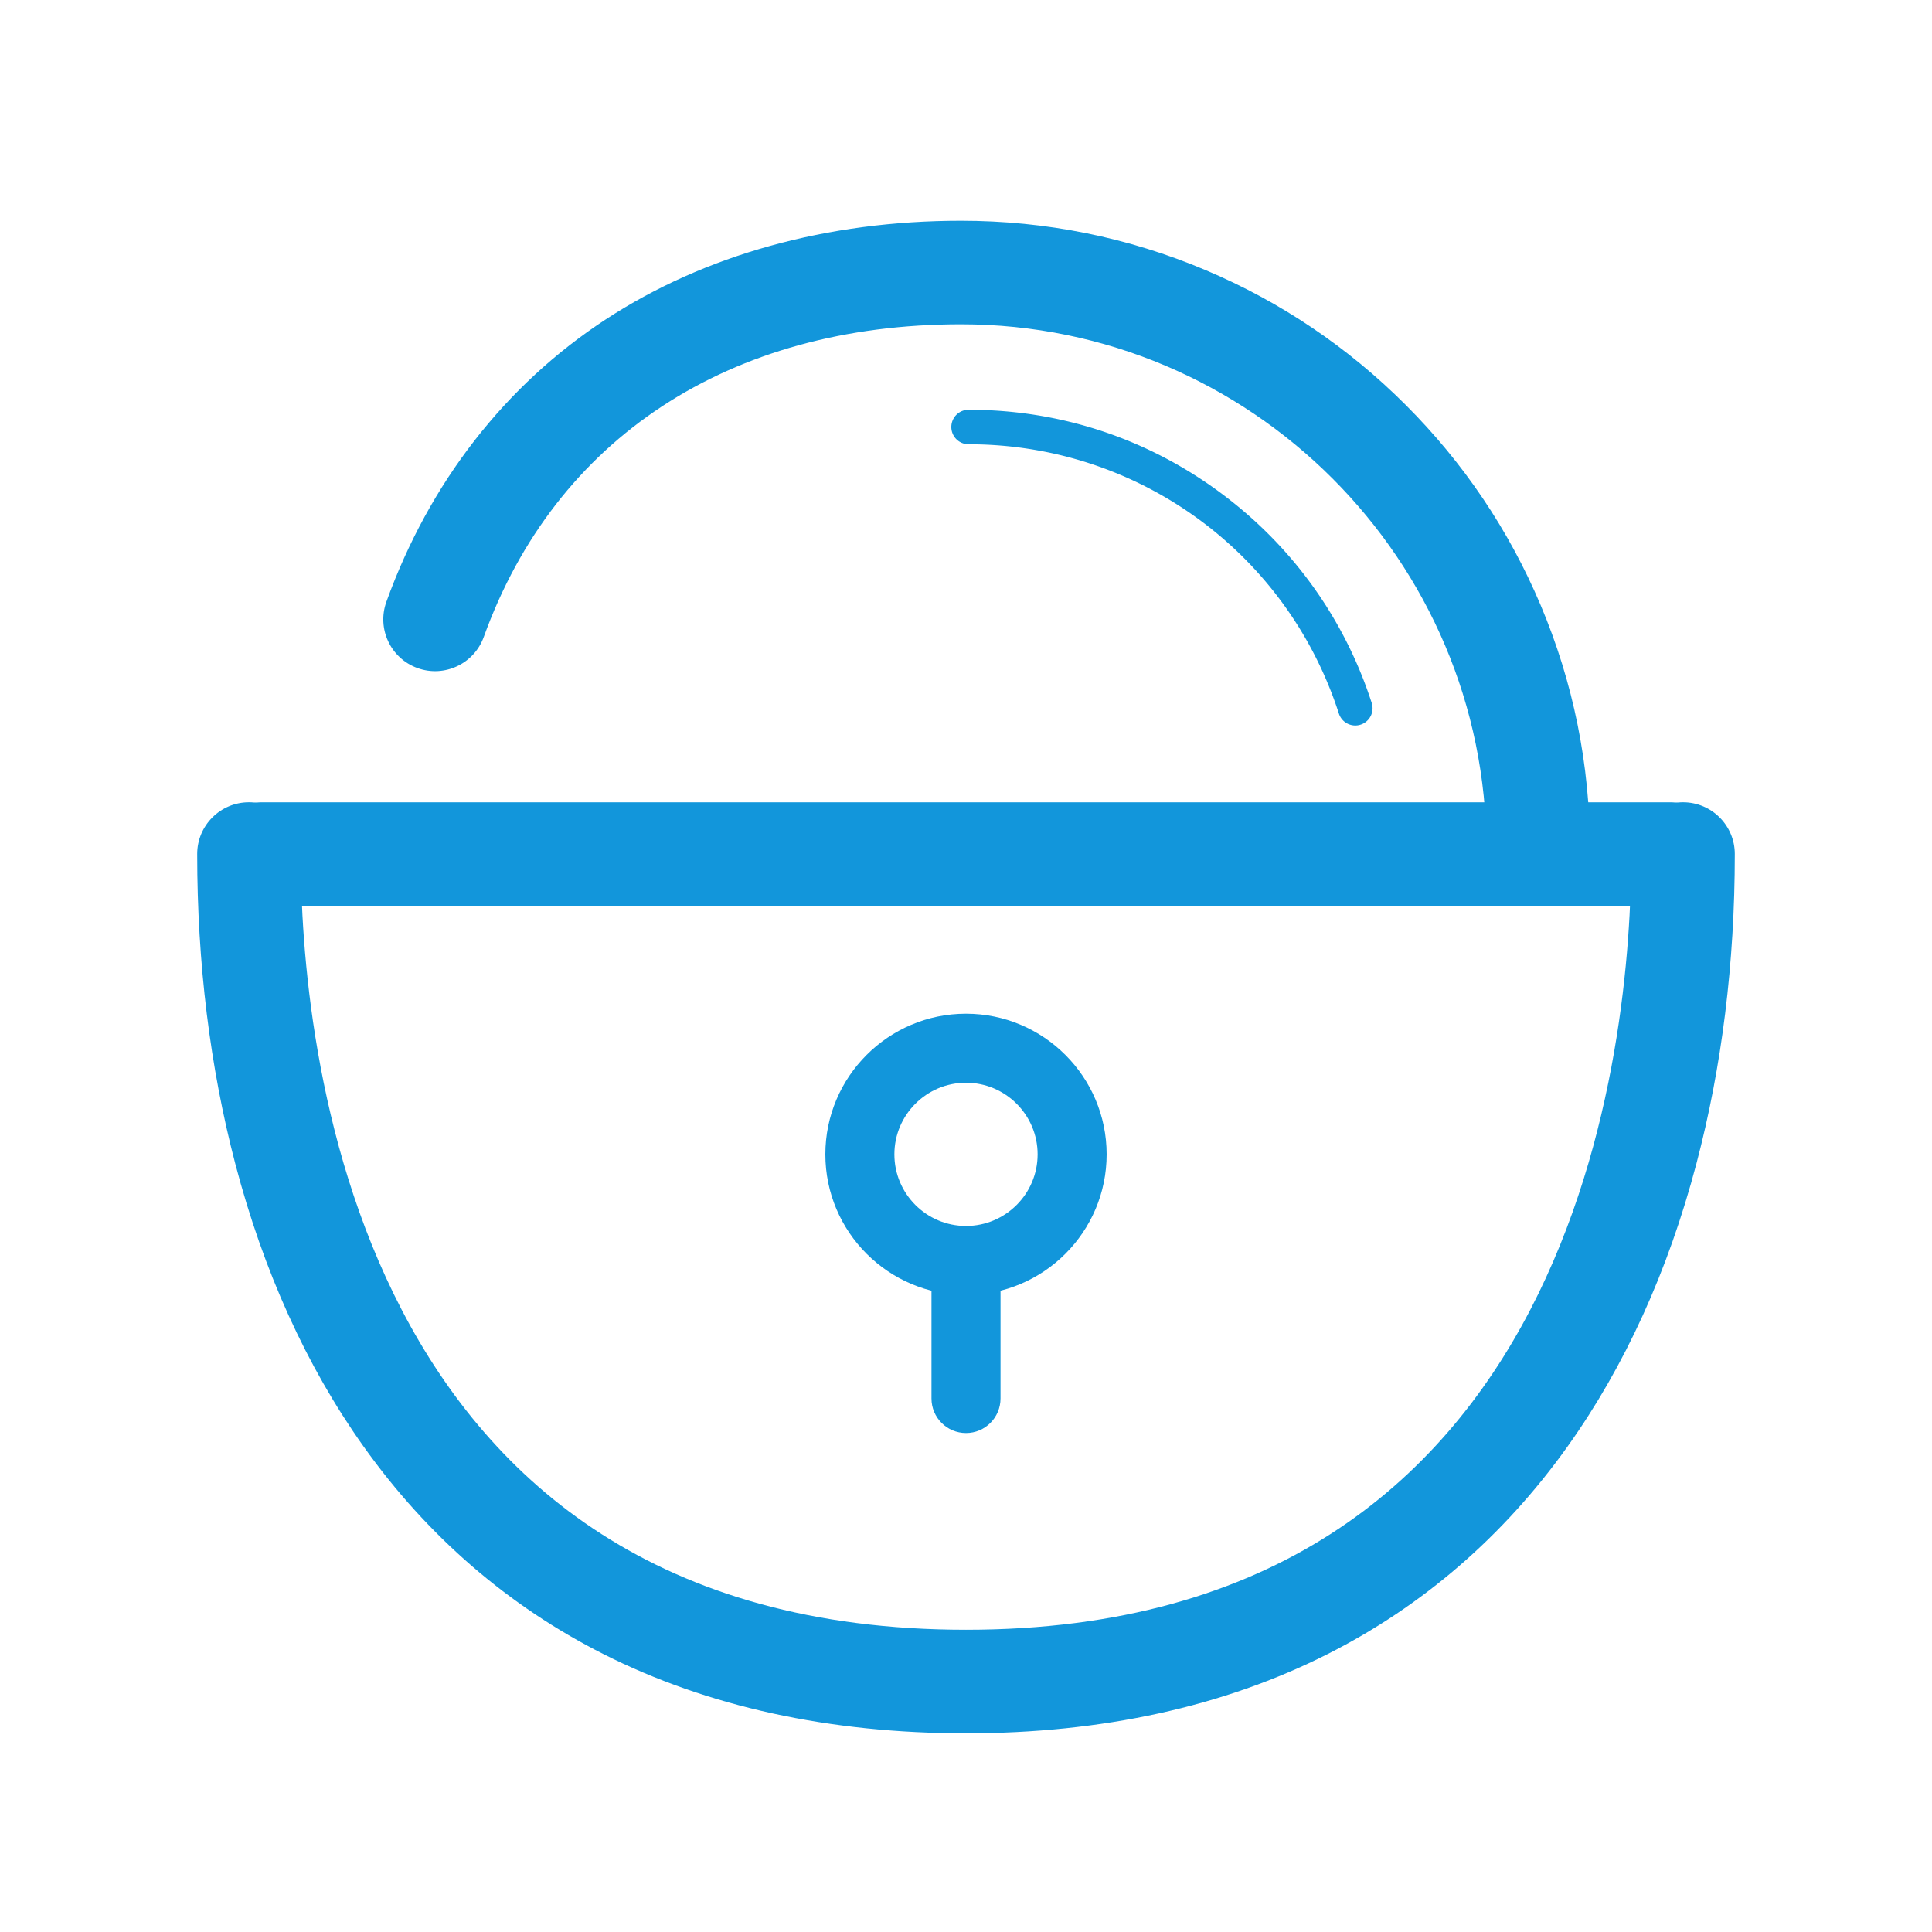
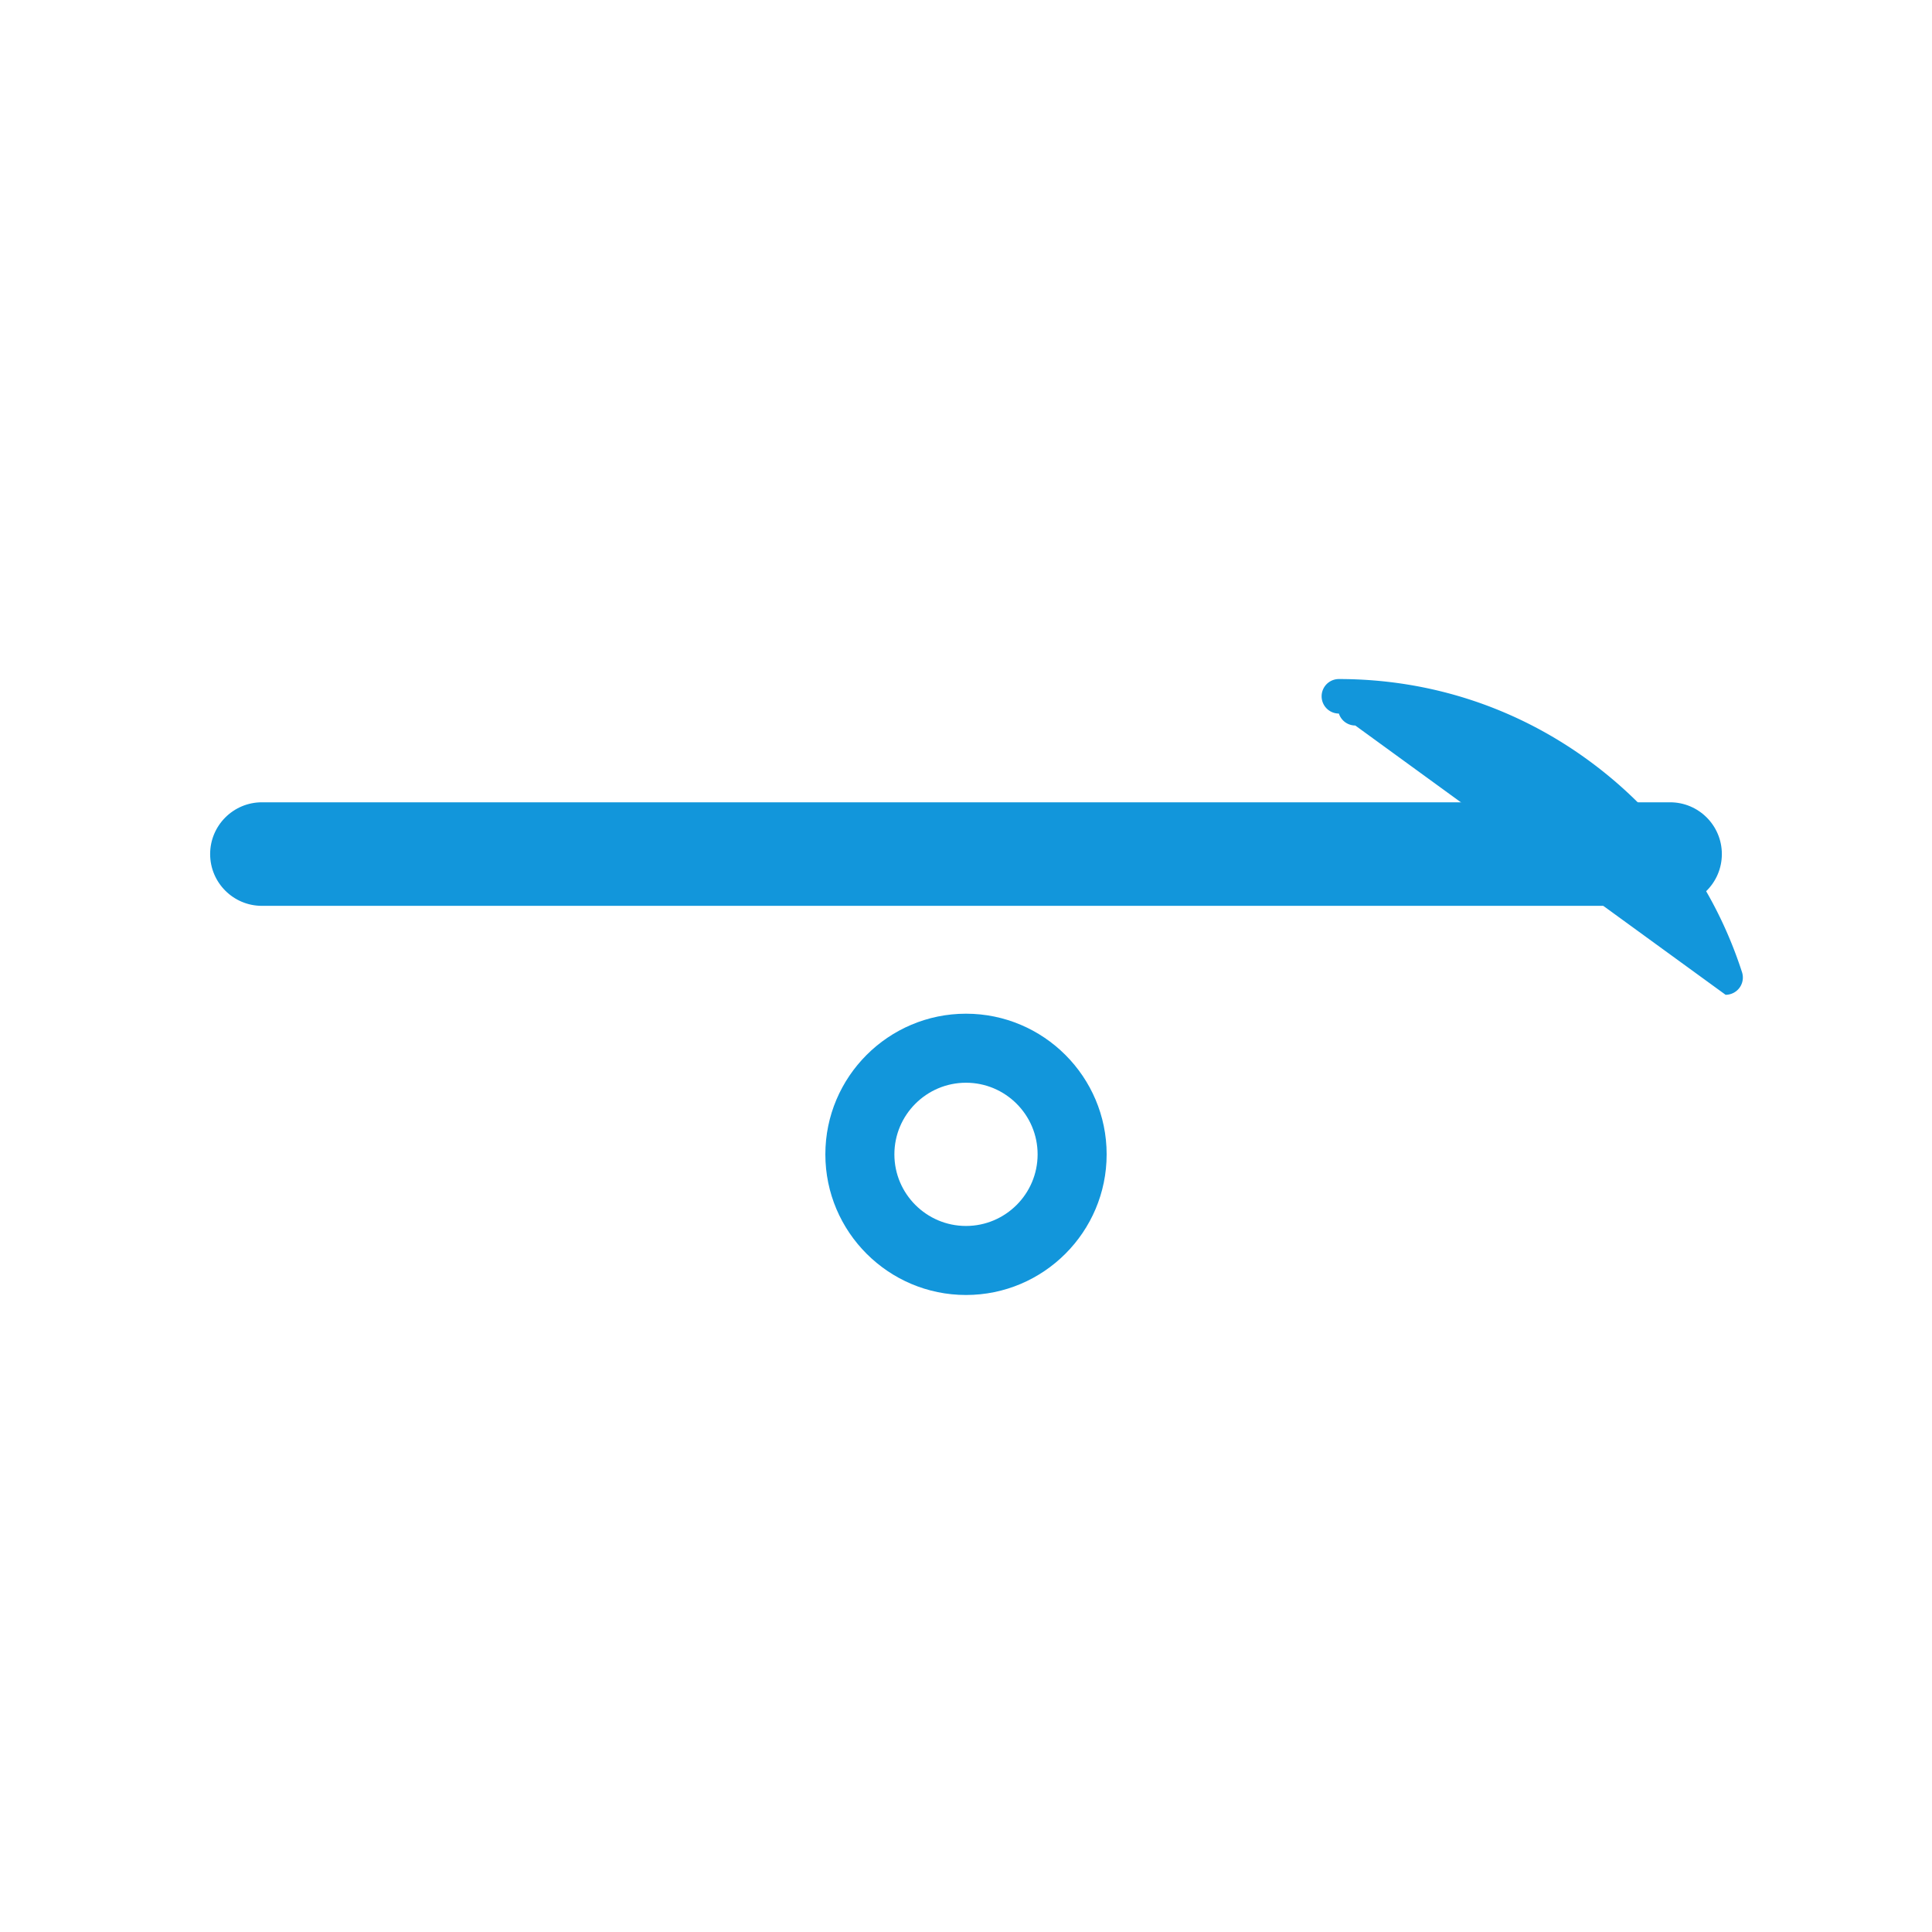
<svg xmlns="http://www.w3.org/2000/svg" t="1634043736170" class="icon" viewBox="0 0 1024 1024" version="1.1" p-id="68402" width="64" height="64">
  <defs>
    <style type="text/css" />
  </defs>
-   <path d="M512 918.689c-72.282 0-136.913-14.114-192.097-41.953-50.597-25.523-93.415-62.588-127.265-110.161-30.153-42.376-53.019-92.805-67.961-149.884-13.375-51.087-20.157-106.274-20.157-164.025 0-15.155 12.286-27.441 27.441-27.441s27.441 12.286 27.441 27.441c0 96.45 25.427 411.141 352.598 411.141 327.172 0 352.599-314.691 352.599-411.141 0-15.155 12.286-27.441 27.44-27.441 15.155 0 27.441 12.286 27.441 27.441 0 57.683-6.843 112.884-20.338 164.072-15.038 57.036-38.002 107.457-68.252 149.863-33.918 47.548-76.744 84.602-127.292 110.13-55.126 27.842-119.59 41.958-191.598 41.958z" p-id="68403" fill="#1296db" />
  <path d="M885.179 480.115H138.821c-15.155 0-27.441-12.286-27.441-27.441s12.286-27.44 27.441-27.44h746.357c15.155 0 27.44 12.286 27.44 27.44s-12.284 27.441-27.439 27.441zM512 686.371c-41.104 0-74.545-33.44-74.545-74.544s33.44-74.545 74.545-74.545 74.544 33.44 74.544 74.545c0 41.104-33.44 74.544-74.544 74.544z m0-112.501c-20.929 0-37.957 17.027-37.957 37.957 0 20.929 17.027 37.956 37.957 37.956s37.957-17.027 37.957-37.956c0-20.93-17.027-37.957-37.957-37.957z" p-id="68404" fill="#1296db" />
-   <path d="M512 759.537c-10.104 0-18.294-8.19-18.294-18.294v-63.105c0-10.104 8.19-18.295 18.294-18.295s18.294 8.19 18.294 18.295v63.105c0 10.104-8.19 18.294-18.294 18.294zM815.29 477.837c-15.155 0-27.441-12.286-27.441-27.441 0-153.571-124.939-278.51-278.51-278.51-122.753 0-214.941 60.397-252.925 165.706-5.142 14.257-20.867 21.646-35.123 16.503-14.257-5.142-21.645-20.867-16.503-35.124 22.763-63.108 63.02-114.902 116.421-149.783 52.265-34.139 117.319-52.184 188.129-52.184 44.997 0 88.66 8.819 129.78 26.211 39.704 16.792 75.354 40.828 105.964 71.437s54.645 66.261 71.438 105.964c17.393 41.12 26.211 84.784 26.211 129.779-0.001 15.157-12.287 27.442-27.441 27.442z" p-id="68405" fill="#1296db" />
-   <path d="M718.335 384.534a9.153 9.153 0 0 1-8.702-6.336c-27.597-85.369-106.471-142.727-196.266-142.727a9.146 9.146 0 1 1 0-18.293c48.425 0 94.543 15.176 133.365 43.885 38.052 28.139 65.821 66.698 80.308 111.508a9.147 9.147 0 0 1-8.705 11.963z" p-id="68406" fill="#1296db" />
+   <path d="M718.335 384.534a9.153 9.153 0 0 1-8.702-6.336a9.146 9.146 0 1 1 0-18.293c48.425 0 94.543 15.176 133.365 43.885 38.052 28.139 65.821 66.698 80.308 111.508a9.147 9.147 0 0 1-8.705 11.963z" p-id="68406" fill="#1296db" />
</svg>